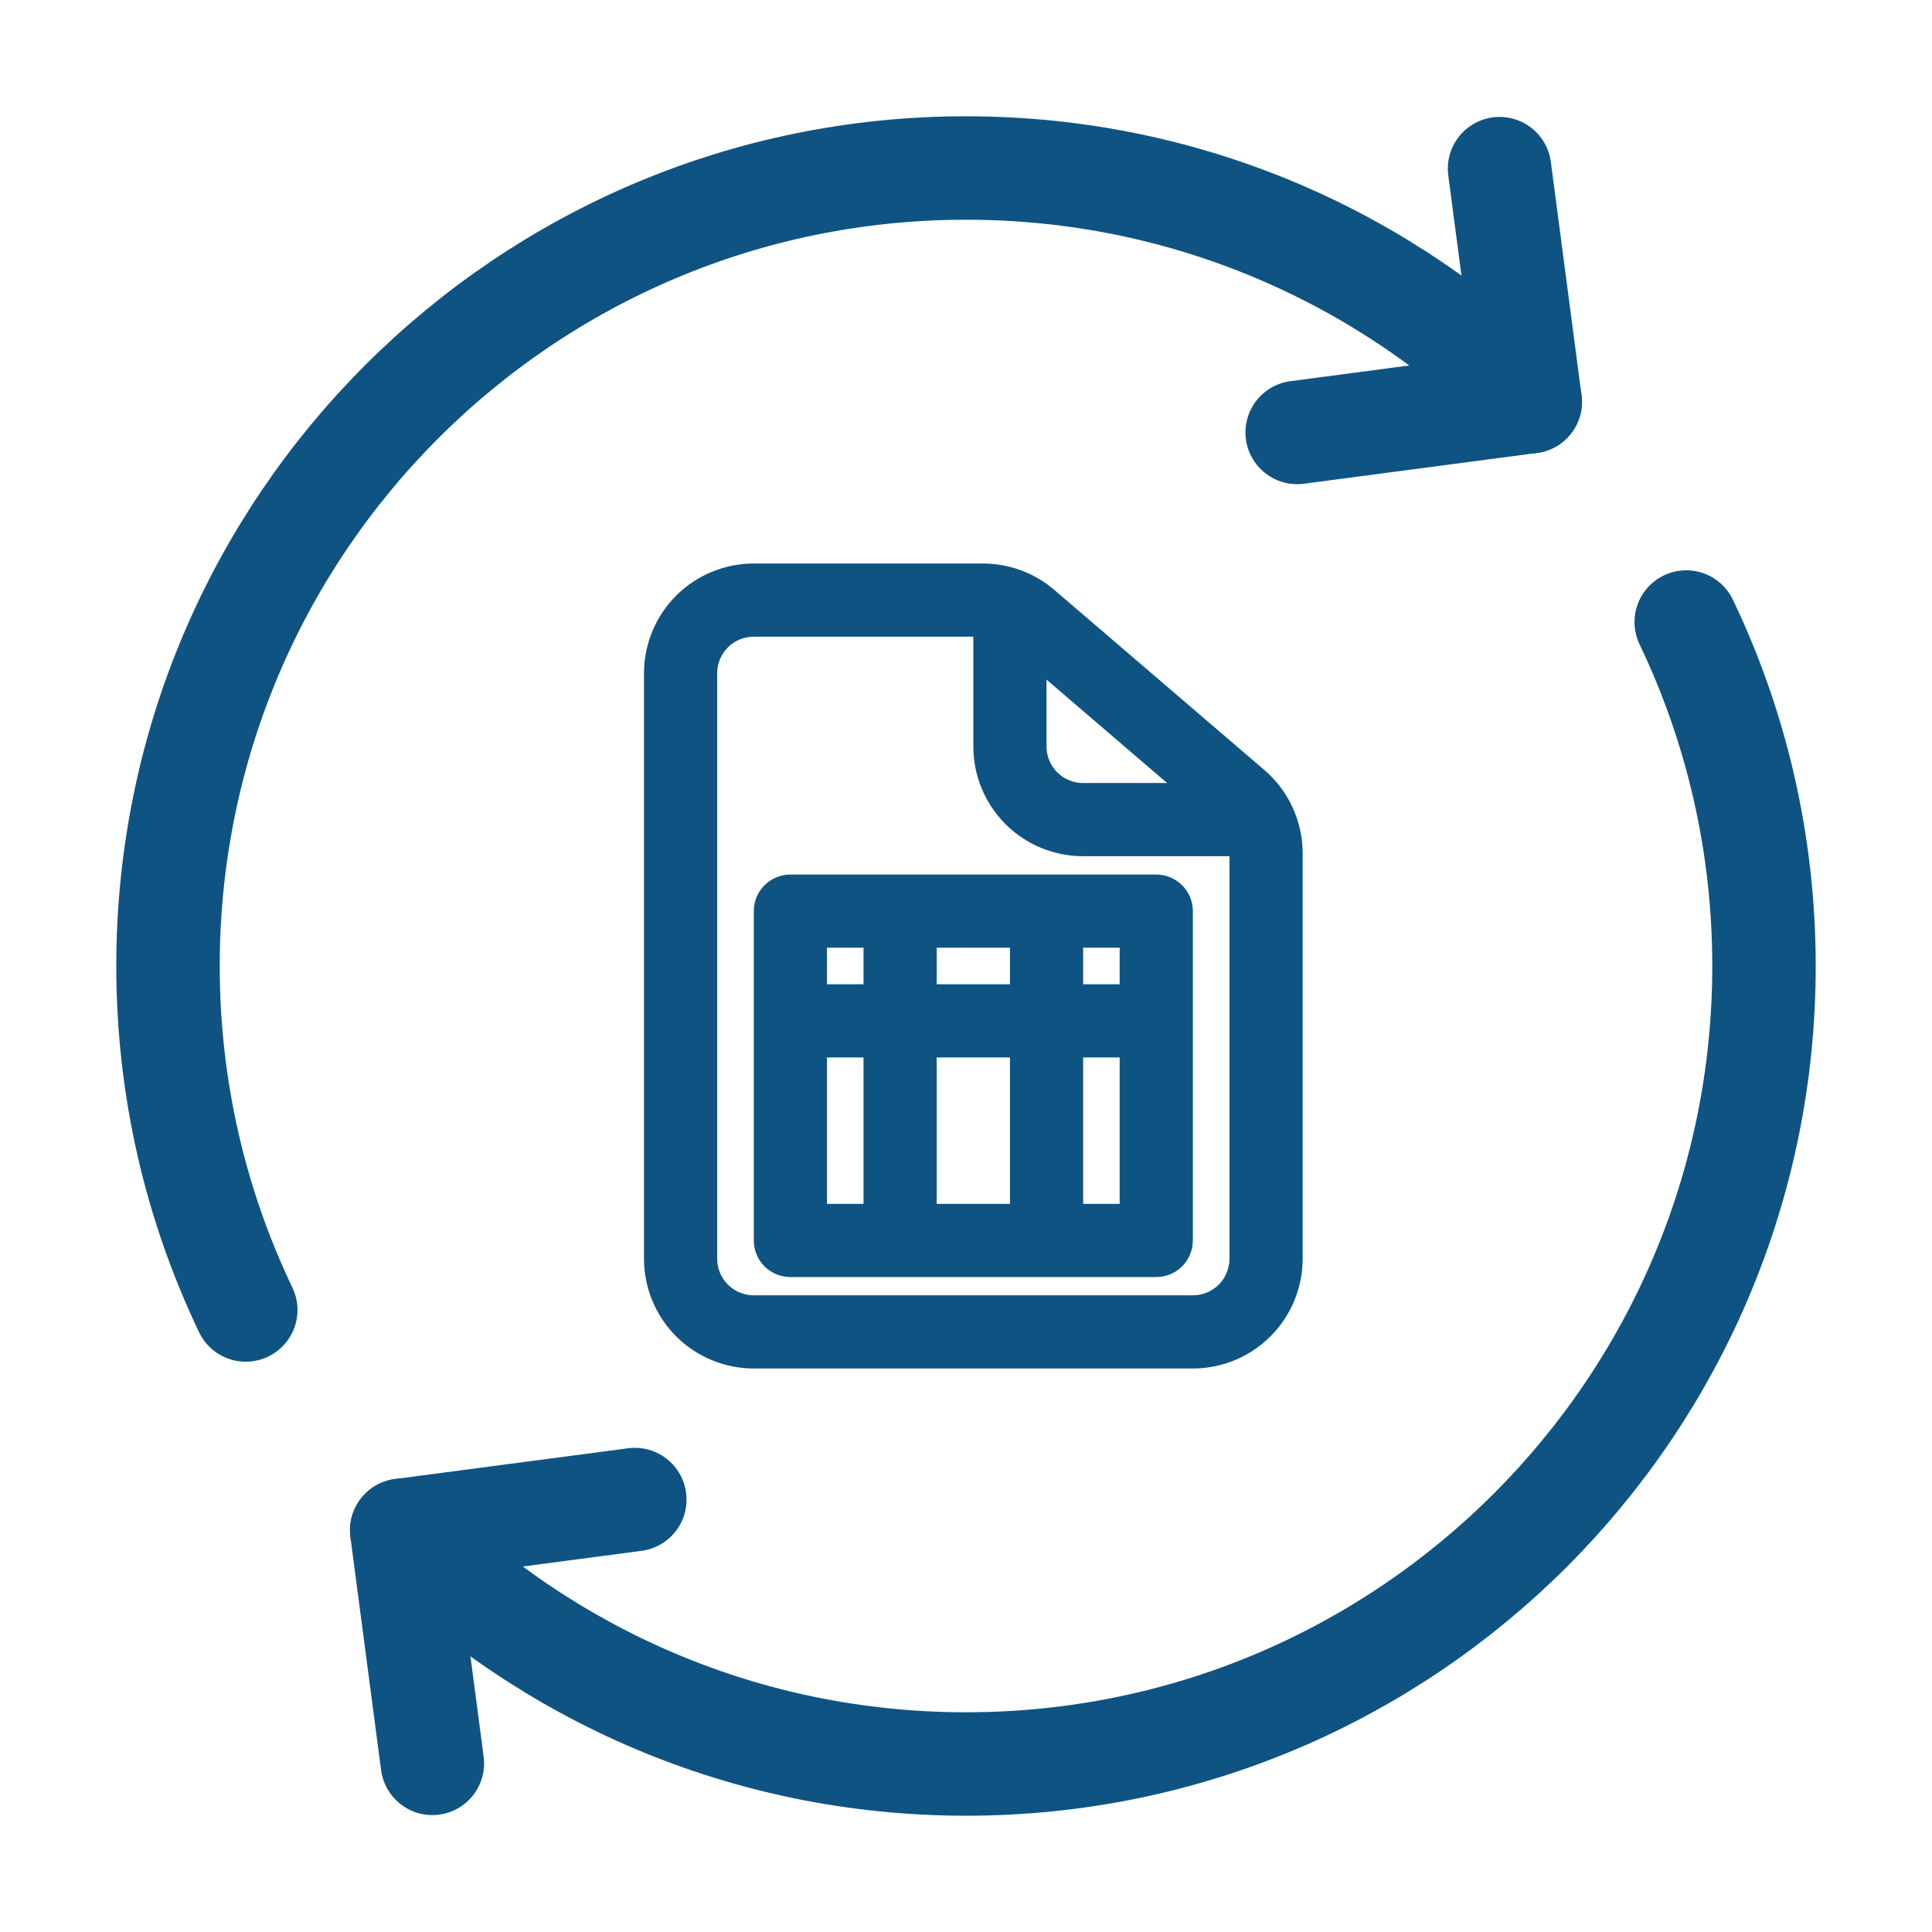
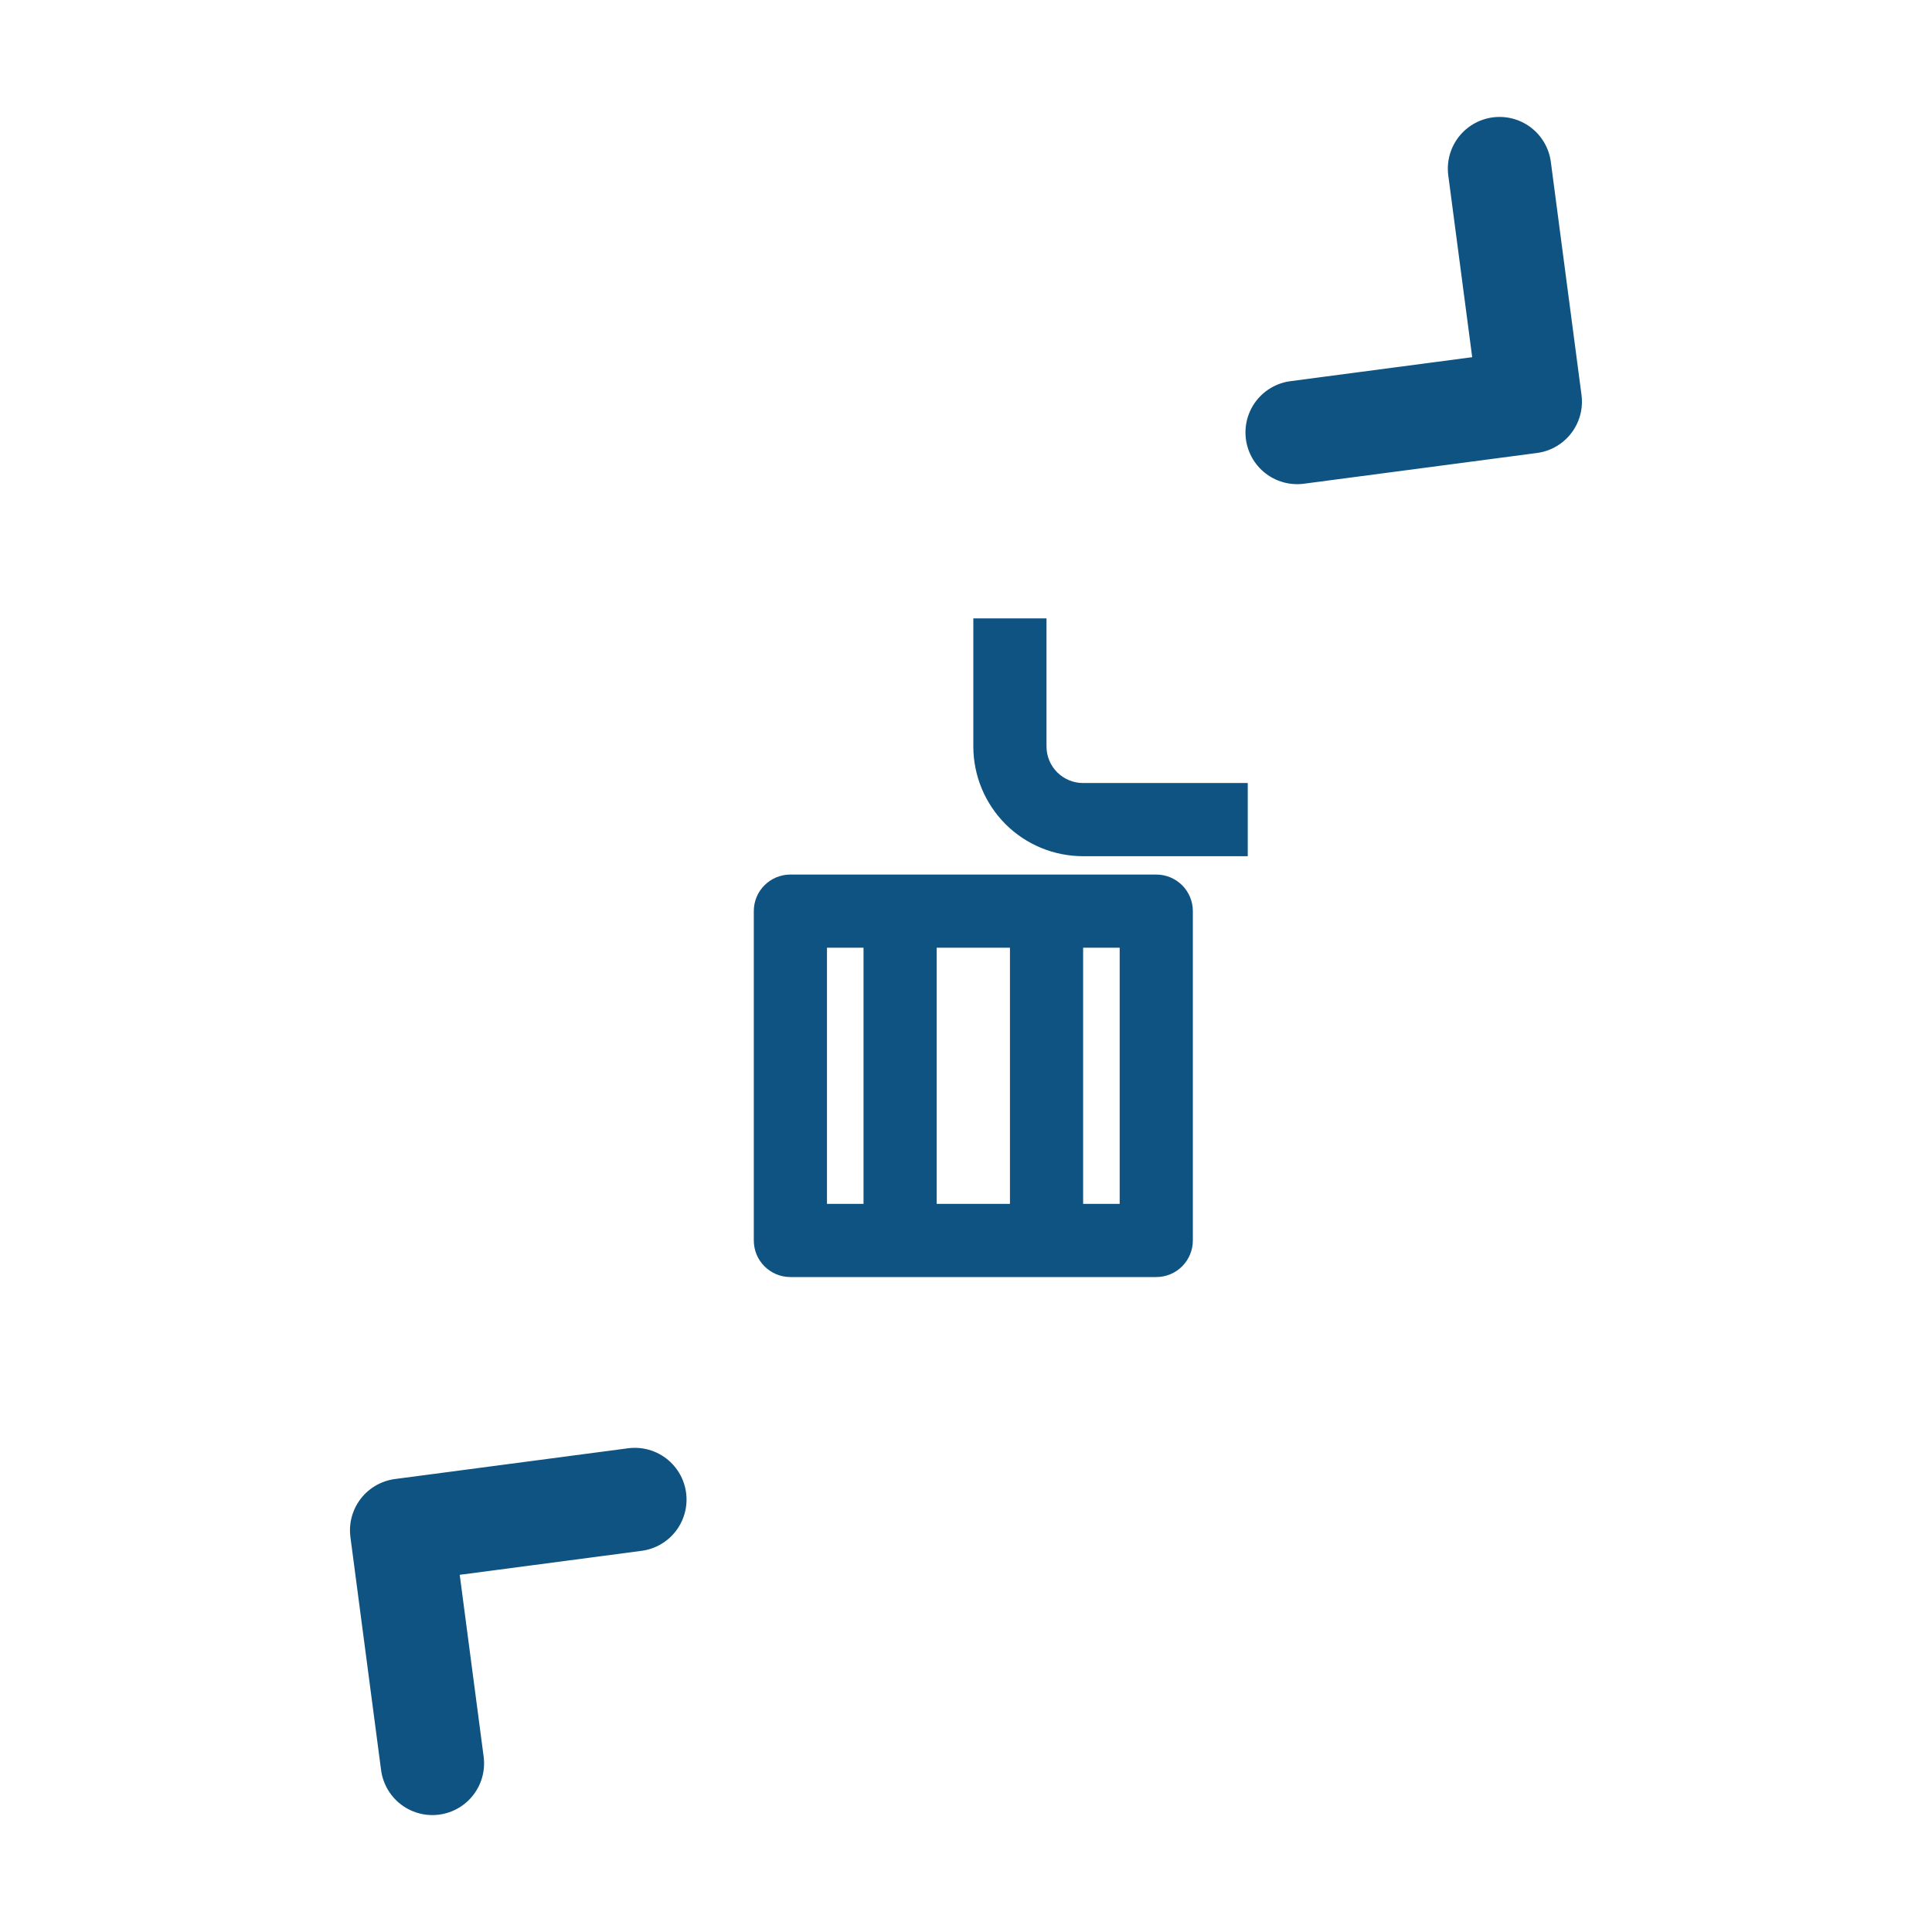
<svg xmlns="http://www.w3.org/2000/svg" width="24" height="24" viewBox="0 0 24 24" fill="none">
  <g clip-path="url(#clip0_2954_4970)">
    <path d="M5.371 21.905L4.99 19.01L7.886 18.628M18.628 2.095L19.009 4.99L16.114 5.372" stroke="#0F5382" stroke-width="1.285" stroke-miterlimit="10" stroke-linecap="round" stroke-linejoin="round" />
-     <path d="M19.01 4.99C17.216 3.196 14.737 2.087 12 2.087C6.525 2.087 2.087 6.525 2.087 12C2.087 13.53 2.434 14.979 3.053 16.273M4.99 19.01C6.784 20.803 9.263 21.913 12 21.913C17.475 21.913 21.913 17.475 21.913 12C21.913 10.47 21.566 9.021 20.947 7.727" stroke="#0F5382" stroke-width="1.285" stroke-miterlimit="10" stroke-linecap="round" stroke-linejoin="round" />
-     <path fill-rule="evenodd" clip-rule="evenodd" d="M9.364 7.909C9.243 7.909 9.127 7.957 9.042 8.042C8.957 8.127 8.909 8.243 8.909 8.364V15.636C8.909 15.757 8.957 15.873 9.042 15.958C9.127 16.043 9.243 16.091 9.364 16.091H14.818C14.939 16.091 15.054 16.043 15.14 15.958C15.225 15.873 15.273 15.757 15.273 15.636V10.6C15.273 10.534 15.258 10.47 15.231 10.41C15.204 10.35 15.164 10.297 15.114 10.255L12.505 8.018C12.422 7.948 12.317 7.909 12.209 7.909H9.364ZM8 8.364C8 8.002 8.144 7.655 8.399 7.399C8.655 7.144 9.002 7 9.364 7H12.209C12.535 7 12.85 7.116 13.097 7.328L15.706 9.565C15.855 9.693 15.975 9.851 16.057 10.03C16.139 10.209 16.182 10.403 16.182 10.6V15.636C16.182 15.998 16.038 16.345 15.782 16.601C15.527 16.856 15.18 17 14.818 17H9.364C9.002 17 8.655 16.856 8.399 16.601C8.144 16.345 8 15.998 8 15.636V8.364Z" fill="#0F5382" />
    <path fill-rule="evenodd" clip-rule="evenodd" d="M12.091 9.273V7.682H13V9.273C13 9.393 13.048 9.509 13.133 9.594C13.218 9.679 13.334 9.727 13.454 9.727H15.5V10.636H13.454C13.093 10.636 12.746 10.493 12.49 10.237C12.235 9.981 12.091 9.634 12.091 9.273ZM9.364 11.318C9.364 11.198 9.411 11.082 9.497 10.997C9.582 10.912 9.698 10.864 9.818 10.864H14.364C14.484 10.864 14.6 10.912 14.685 10.997C14.77 11.082 14.818 11.198 14.818 11.318V15.409C14.818 15.53 14.77 15.645 14.685 15.731C14.6 15.816 14.484 15.864 14.364 15.864H9.818C9.698 15.864 9.582 15.816 9.497 15.731C9.411 15.645 9.364 15.53 9.364 15.409V11.318ZM10.273 11.773V14.955H13.909V11.773H10.273Z" fill="#0F5382" />
    <path fill-rule="evenodd" clip-rule="evenodd" d="M10.727 15.409V11.318H11.636V15.409H10.727ZM12.546 15.409V11.318H13.455V15.409H12.546Z" fill="#0F5382" />
-     <path fill-rule="evenodd" clip-rule="evenodd" d="M14.364 13.136H9.818V12.227H14.364V13.136Z" fill="#0F5382" />
+     <path fill-rule="evenodd" clip-rule="evenodd" d="M14.364 13.136V12.227H14.364V13.136Z" fill="#0F5382" />
  </g>
  <defs>
    <clipPath id="clip0_2954_4970">
      <rect width="24" height="24" fill="white" />
    </clipPath>
  </defs>
</svg>